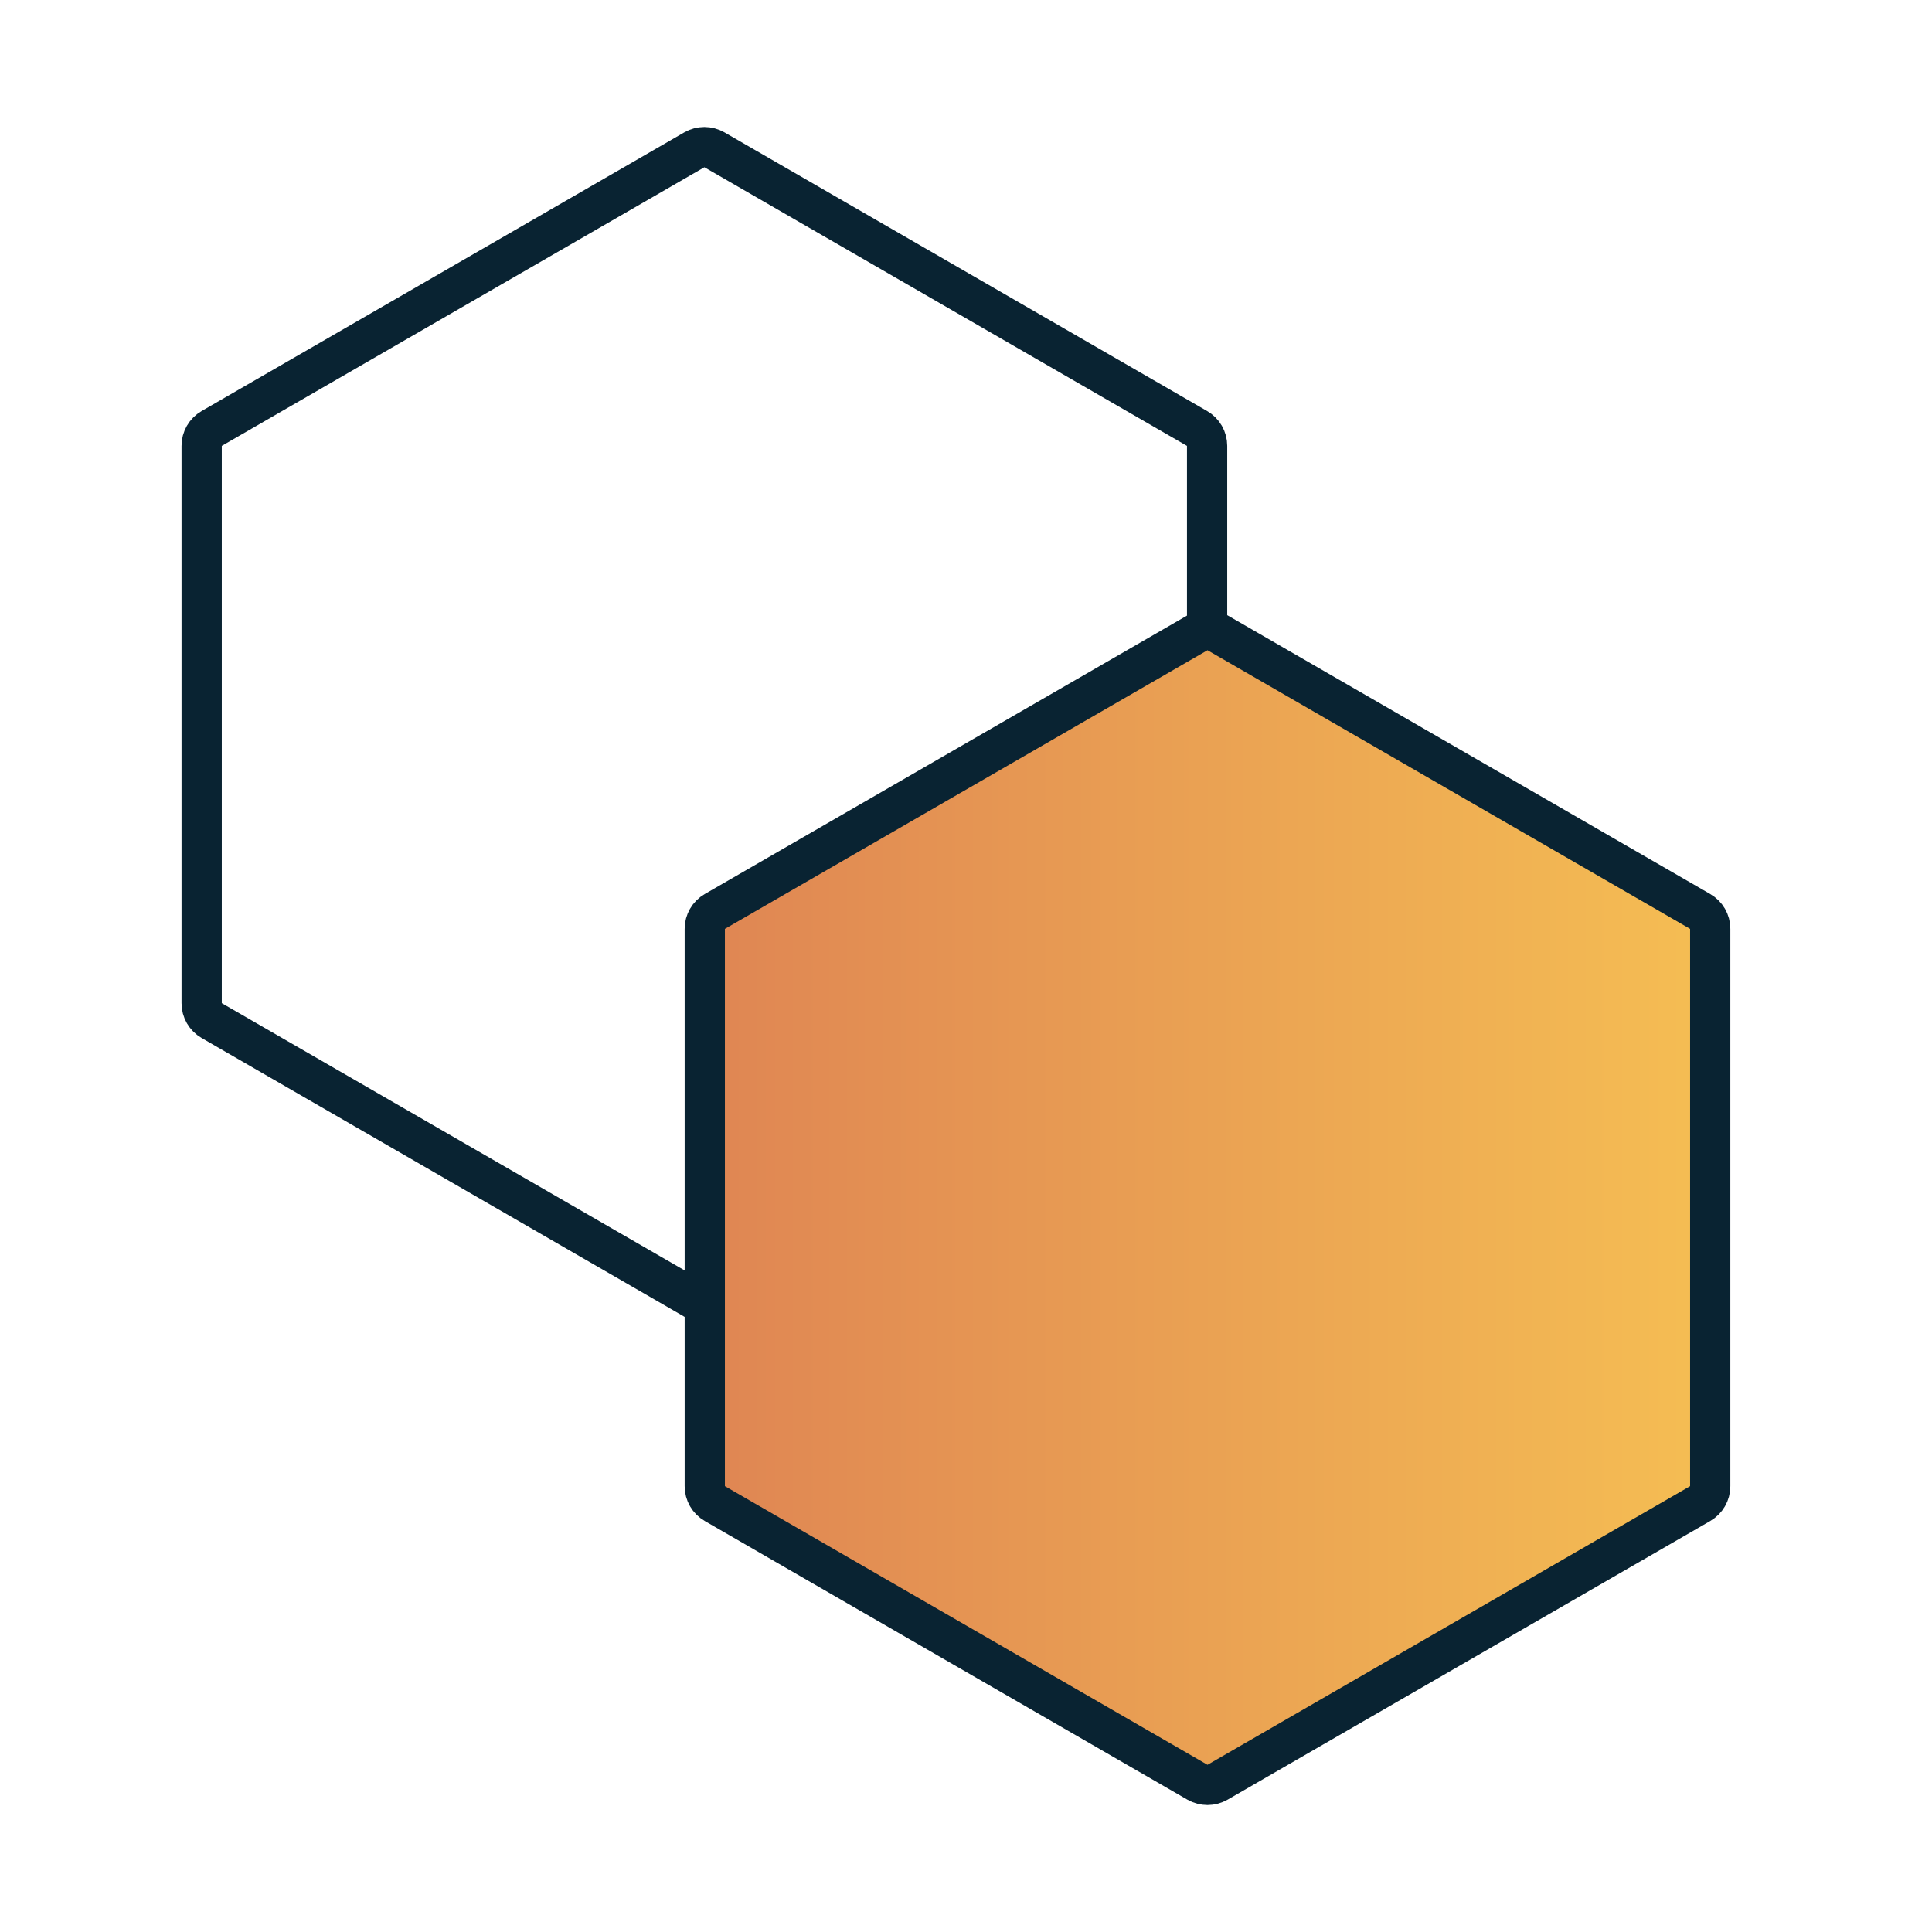
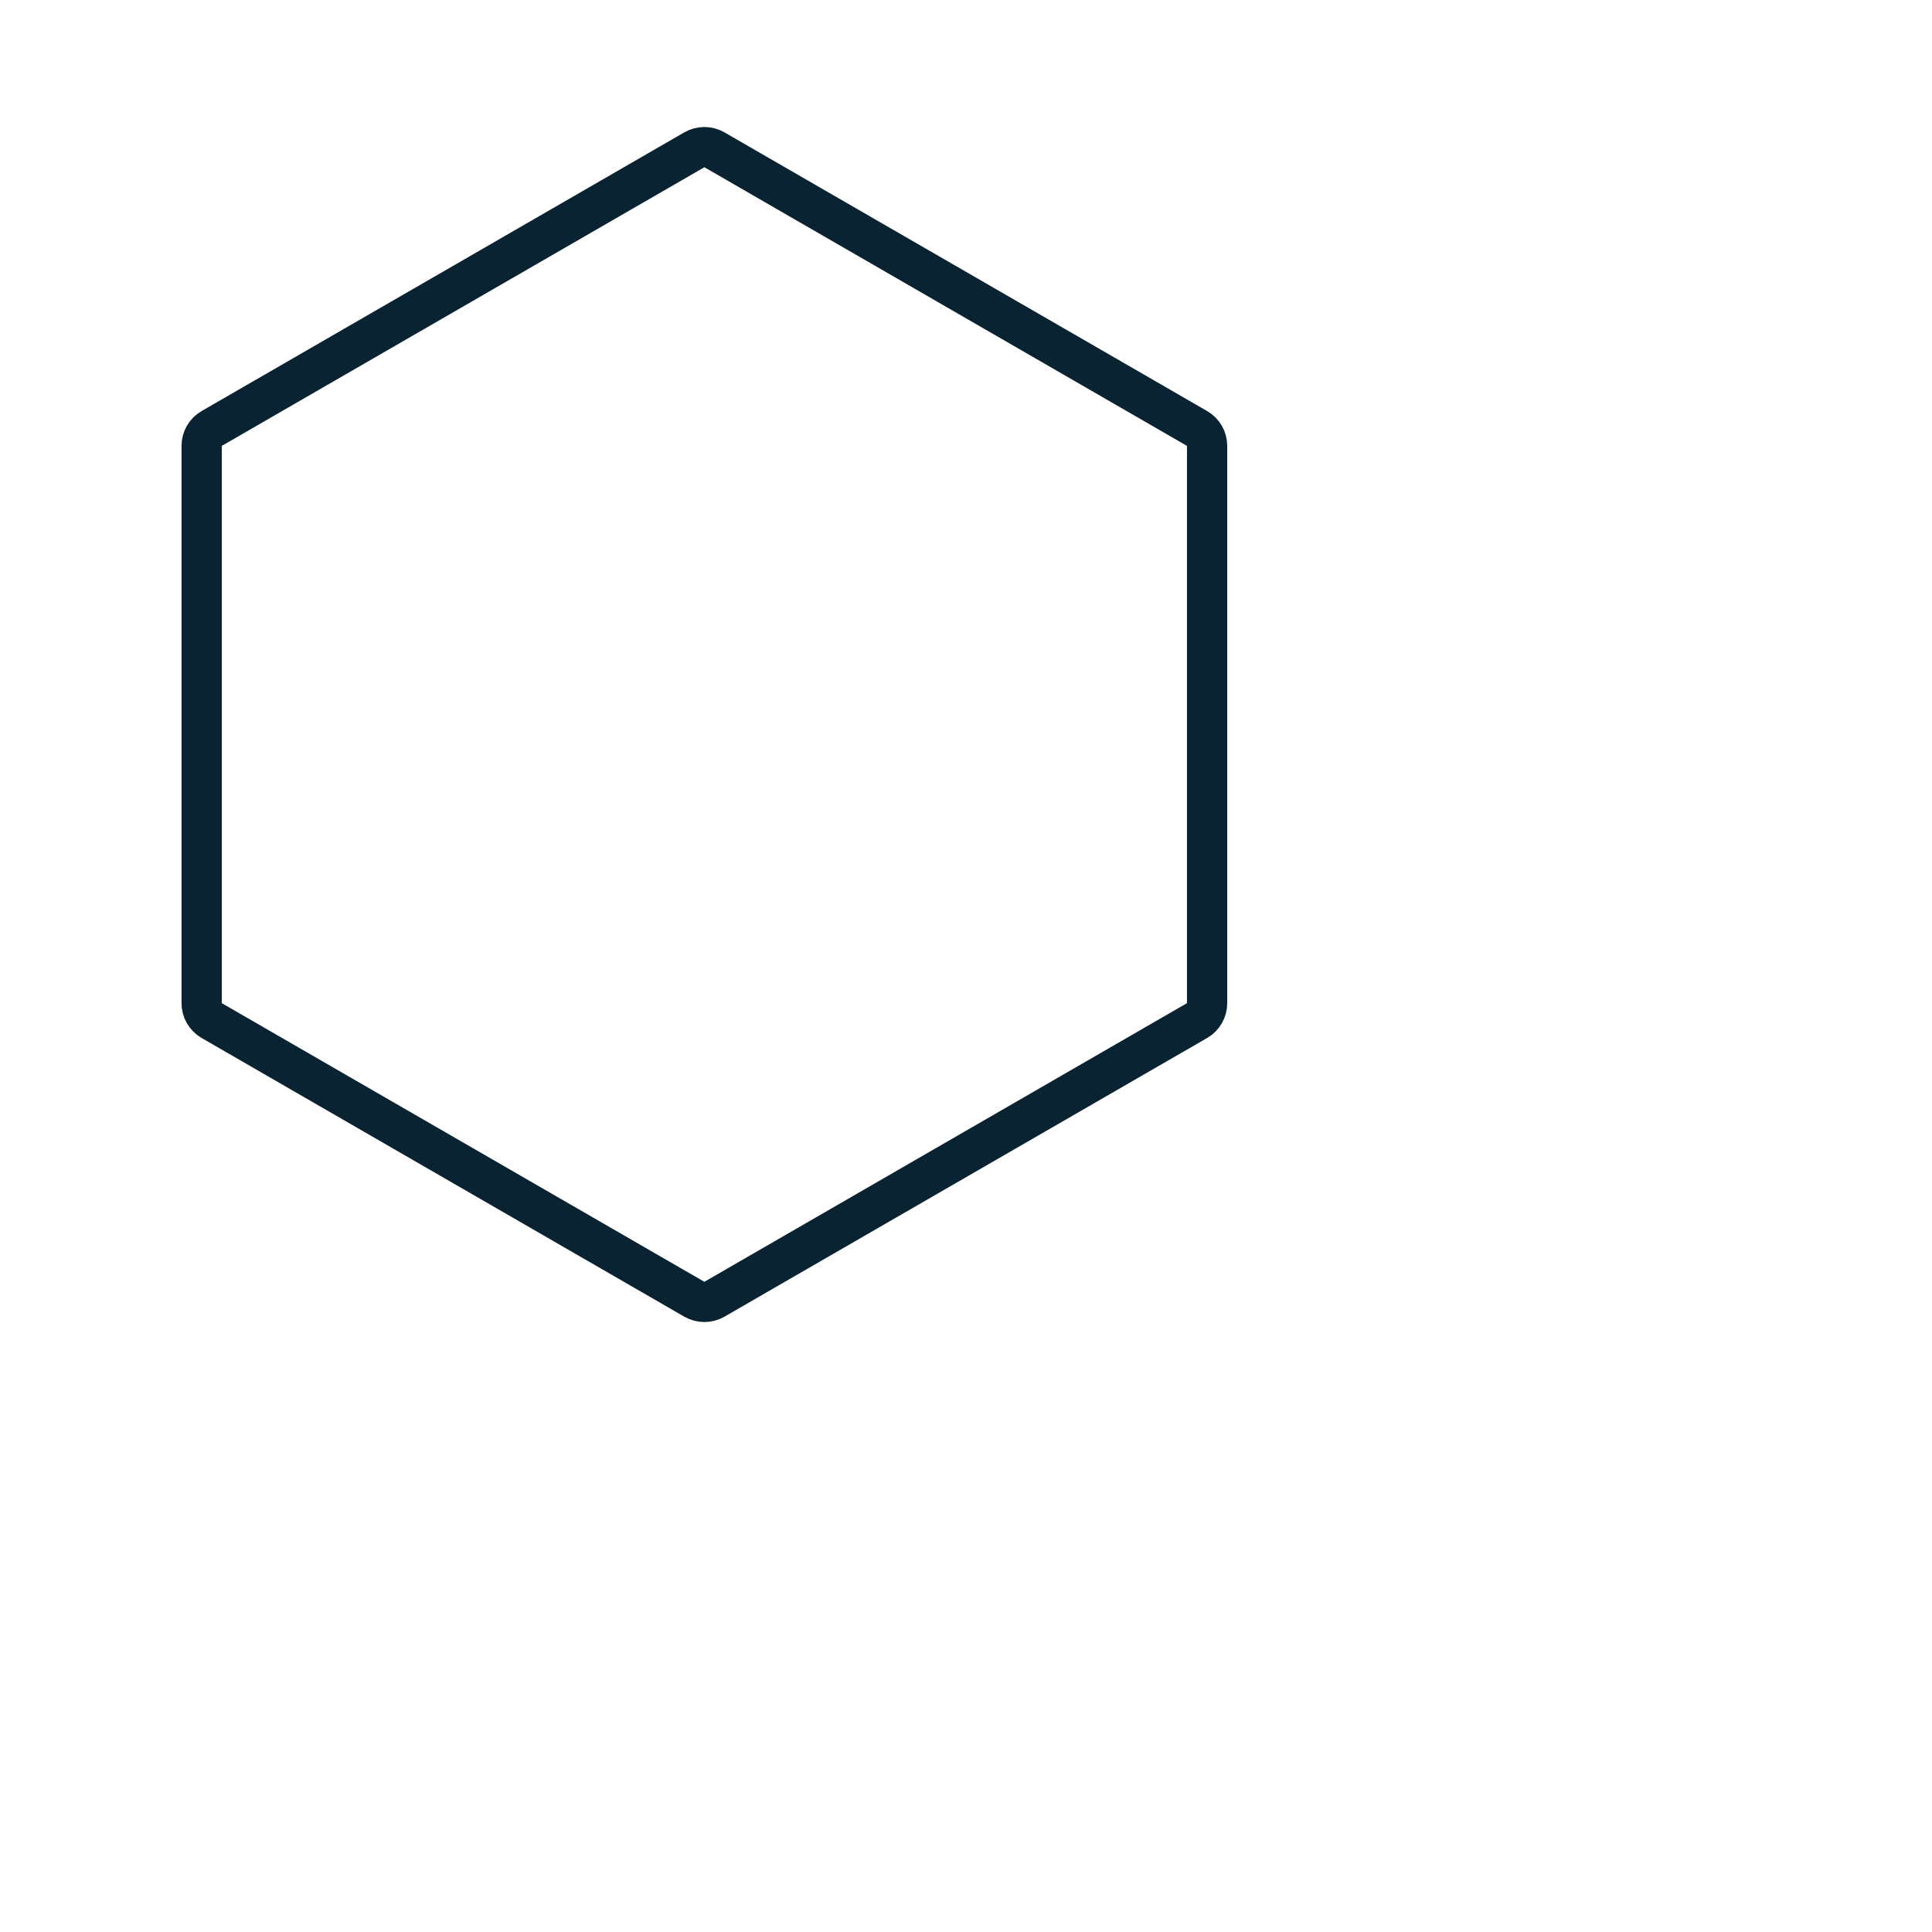
<svg xmlns="http://www.w3.org/2000/svg" fill="none" height="48" viewBox="0 0 48 48" width="48">
  <linearGradient id="a" gradientUnits="userSpaceOnUse" x1="15" x2="45" y1="30" y2="30">
    <stop offset="0" stop-color="#dd8053" />
    <stop offset="1" stop-color="#f7c353" />
  </linearGradient>
  <g stroke="#092332" stroke-linejoin="round">
    <path d="m17.75 3.722 11.99 6.923c.155.089.25.254.25.433v13.845c0 .179-.095.344-.25.433l-11.99 6.923c-.155.089-.345.089-.5 0l-11.99-6.923c-.155-.089-.25-.254-.25-.433v-13.845c0-.179.095-.344.25-.433l11.99-6.923c.155-.089.345-.089.5 0z" />
-     <path d="m30.25 15.722 11.99 6.923c.155.089.25.254.25.433v13.845c0 .179-.095.344-.25.433l-11.99 6.923c-.155.089-.345.089-.5 0l-11.99-6.923c-.155-.089-.25-.254-.25-.433v-13.845c0-.179.095-.344.25-.433l11.99-6.923c.155-.089.345-.089.5 0z" fill="url(#a)" />
  </g>
</svg>